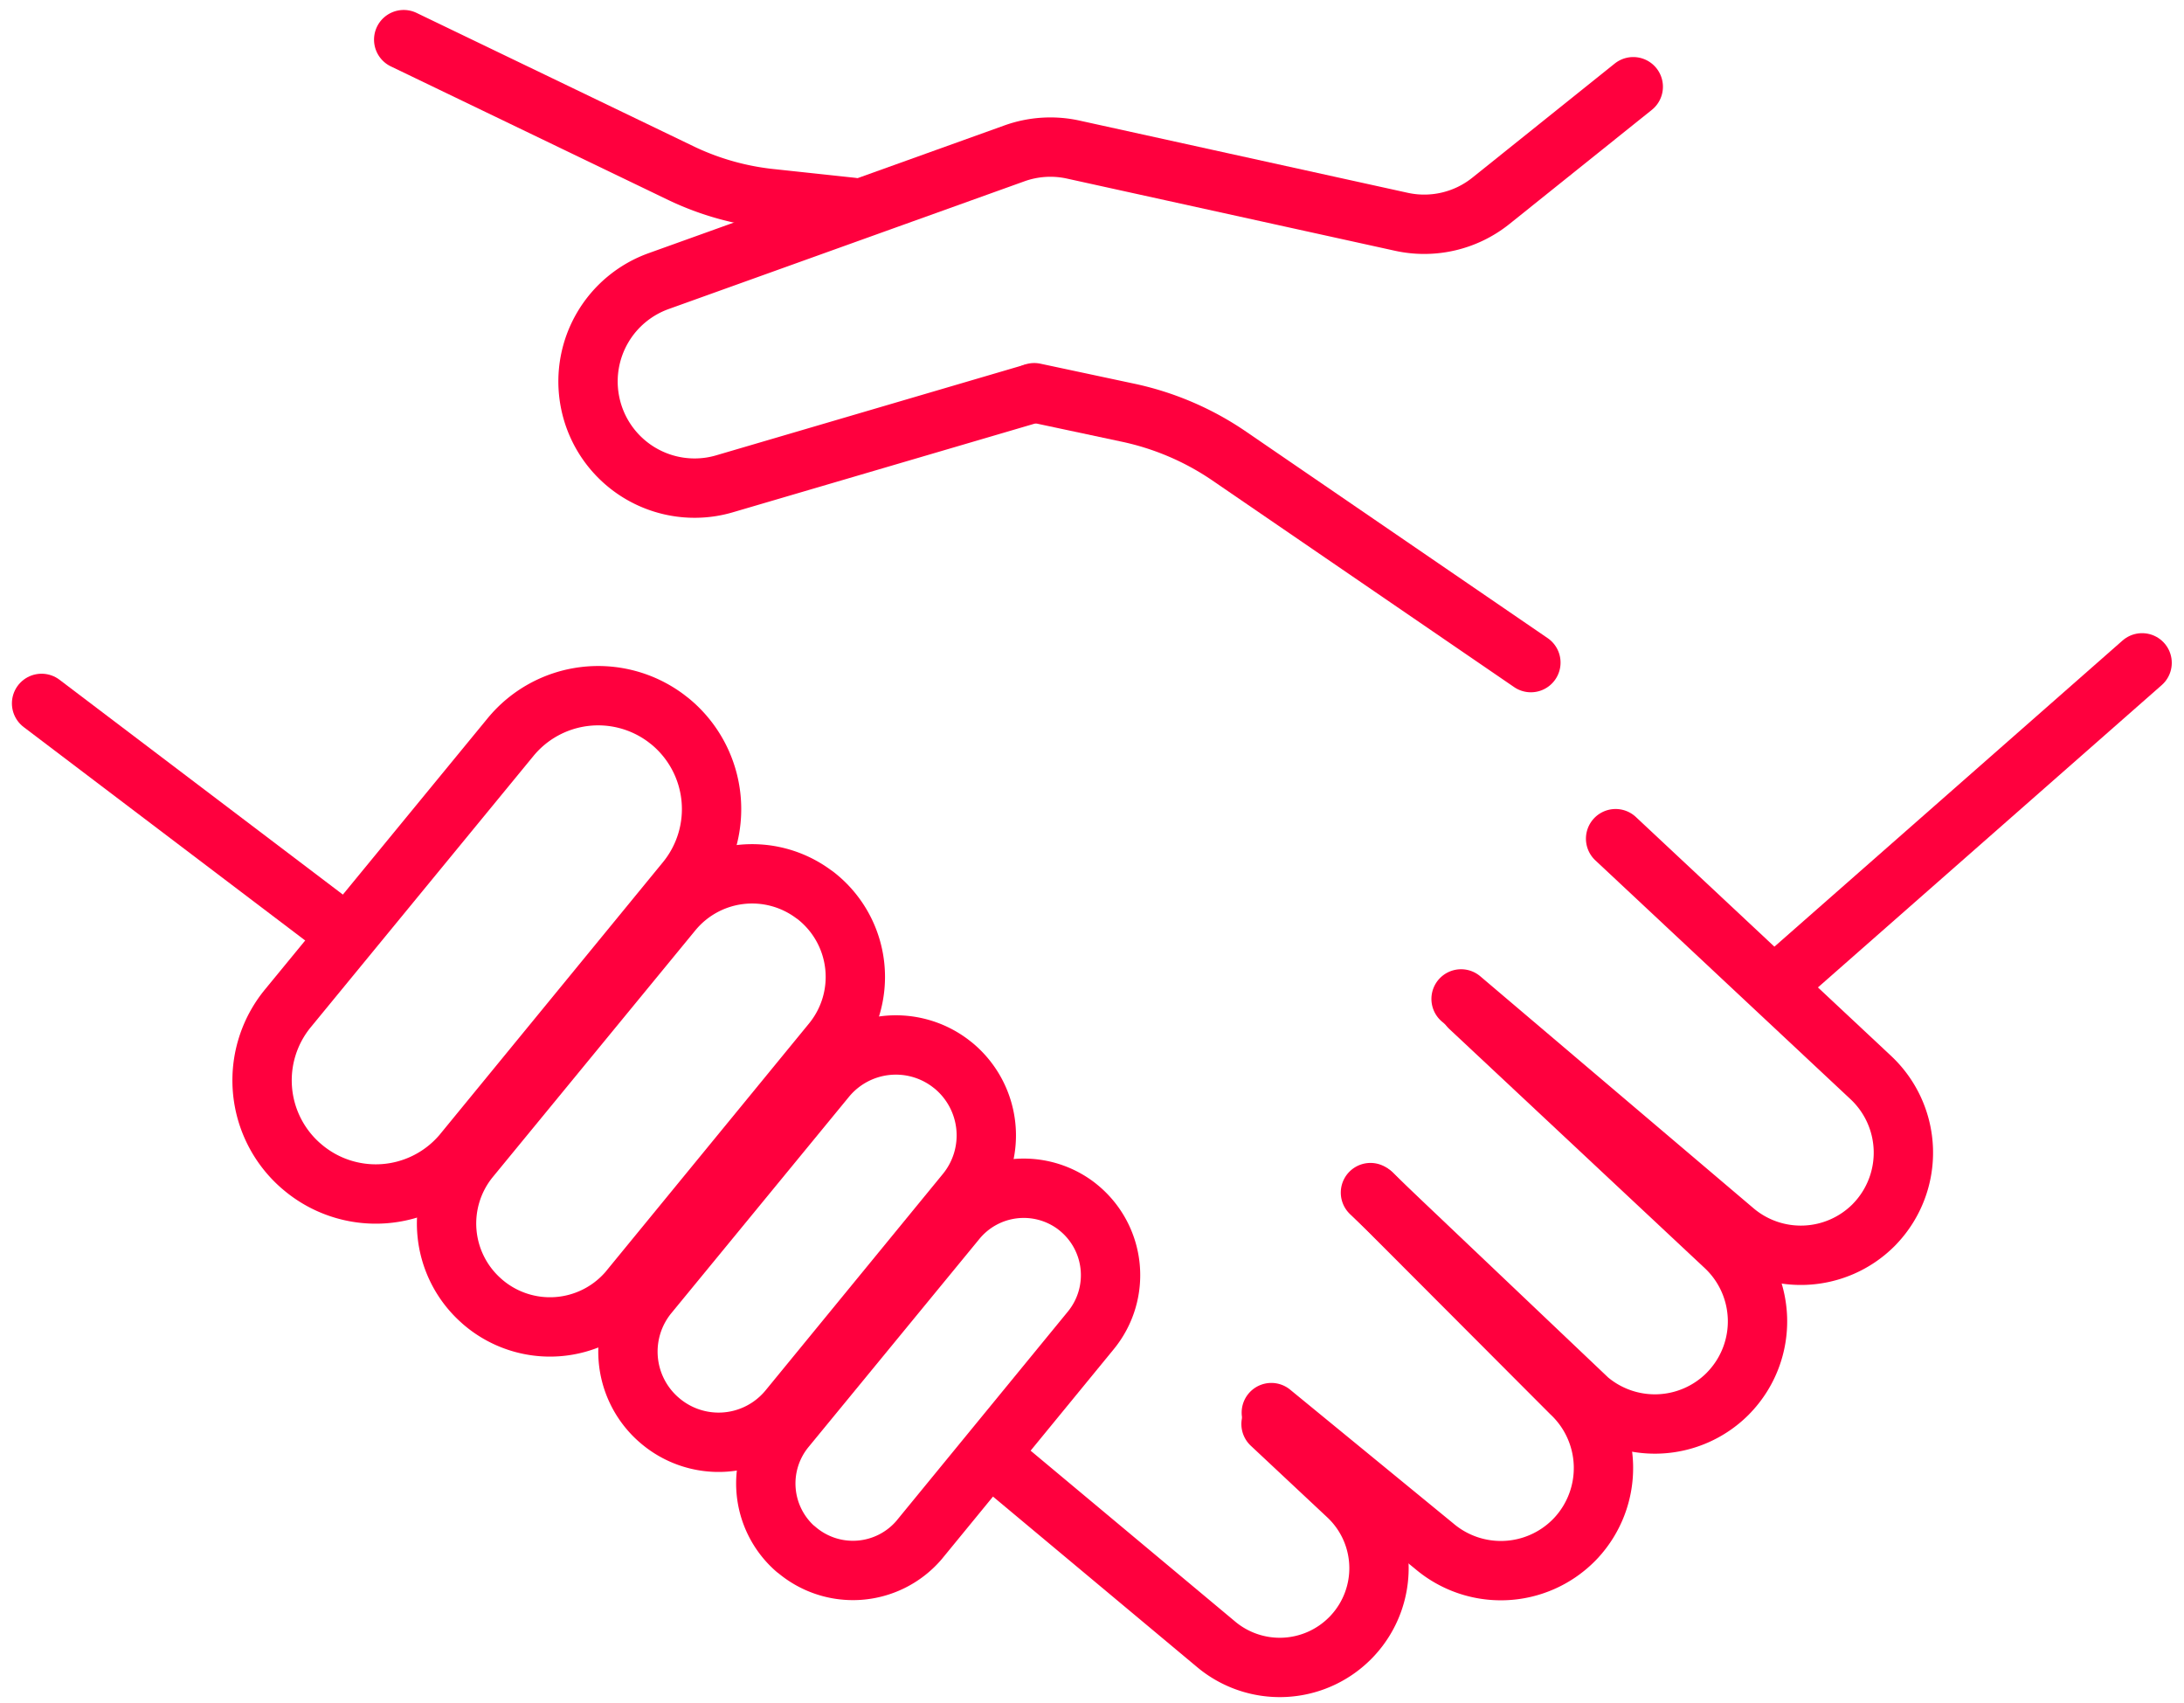
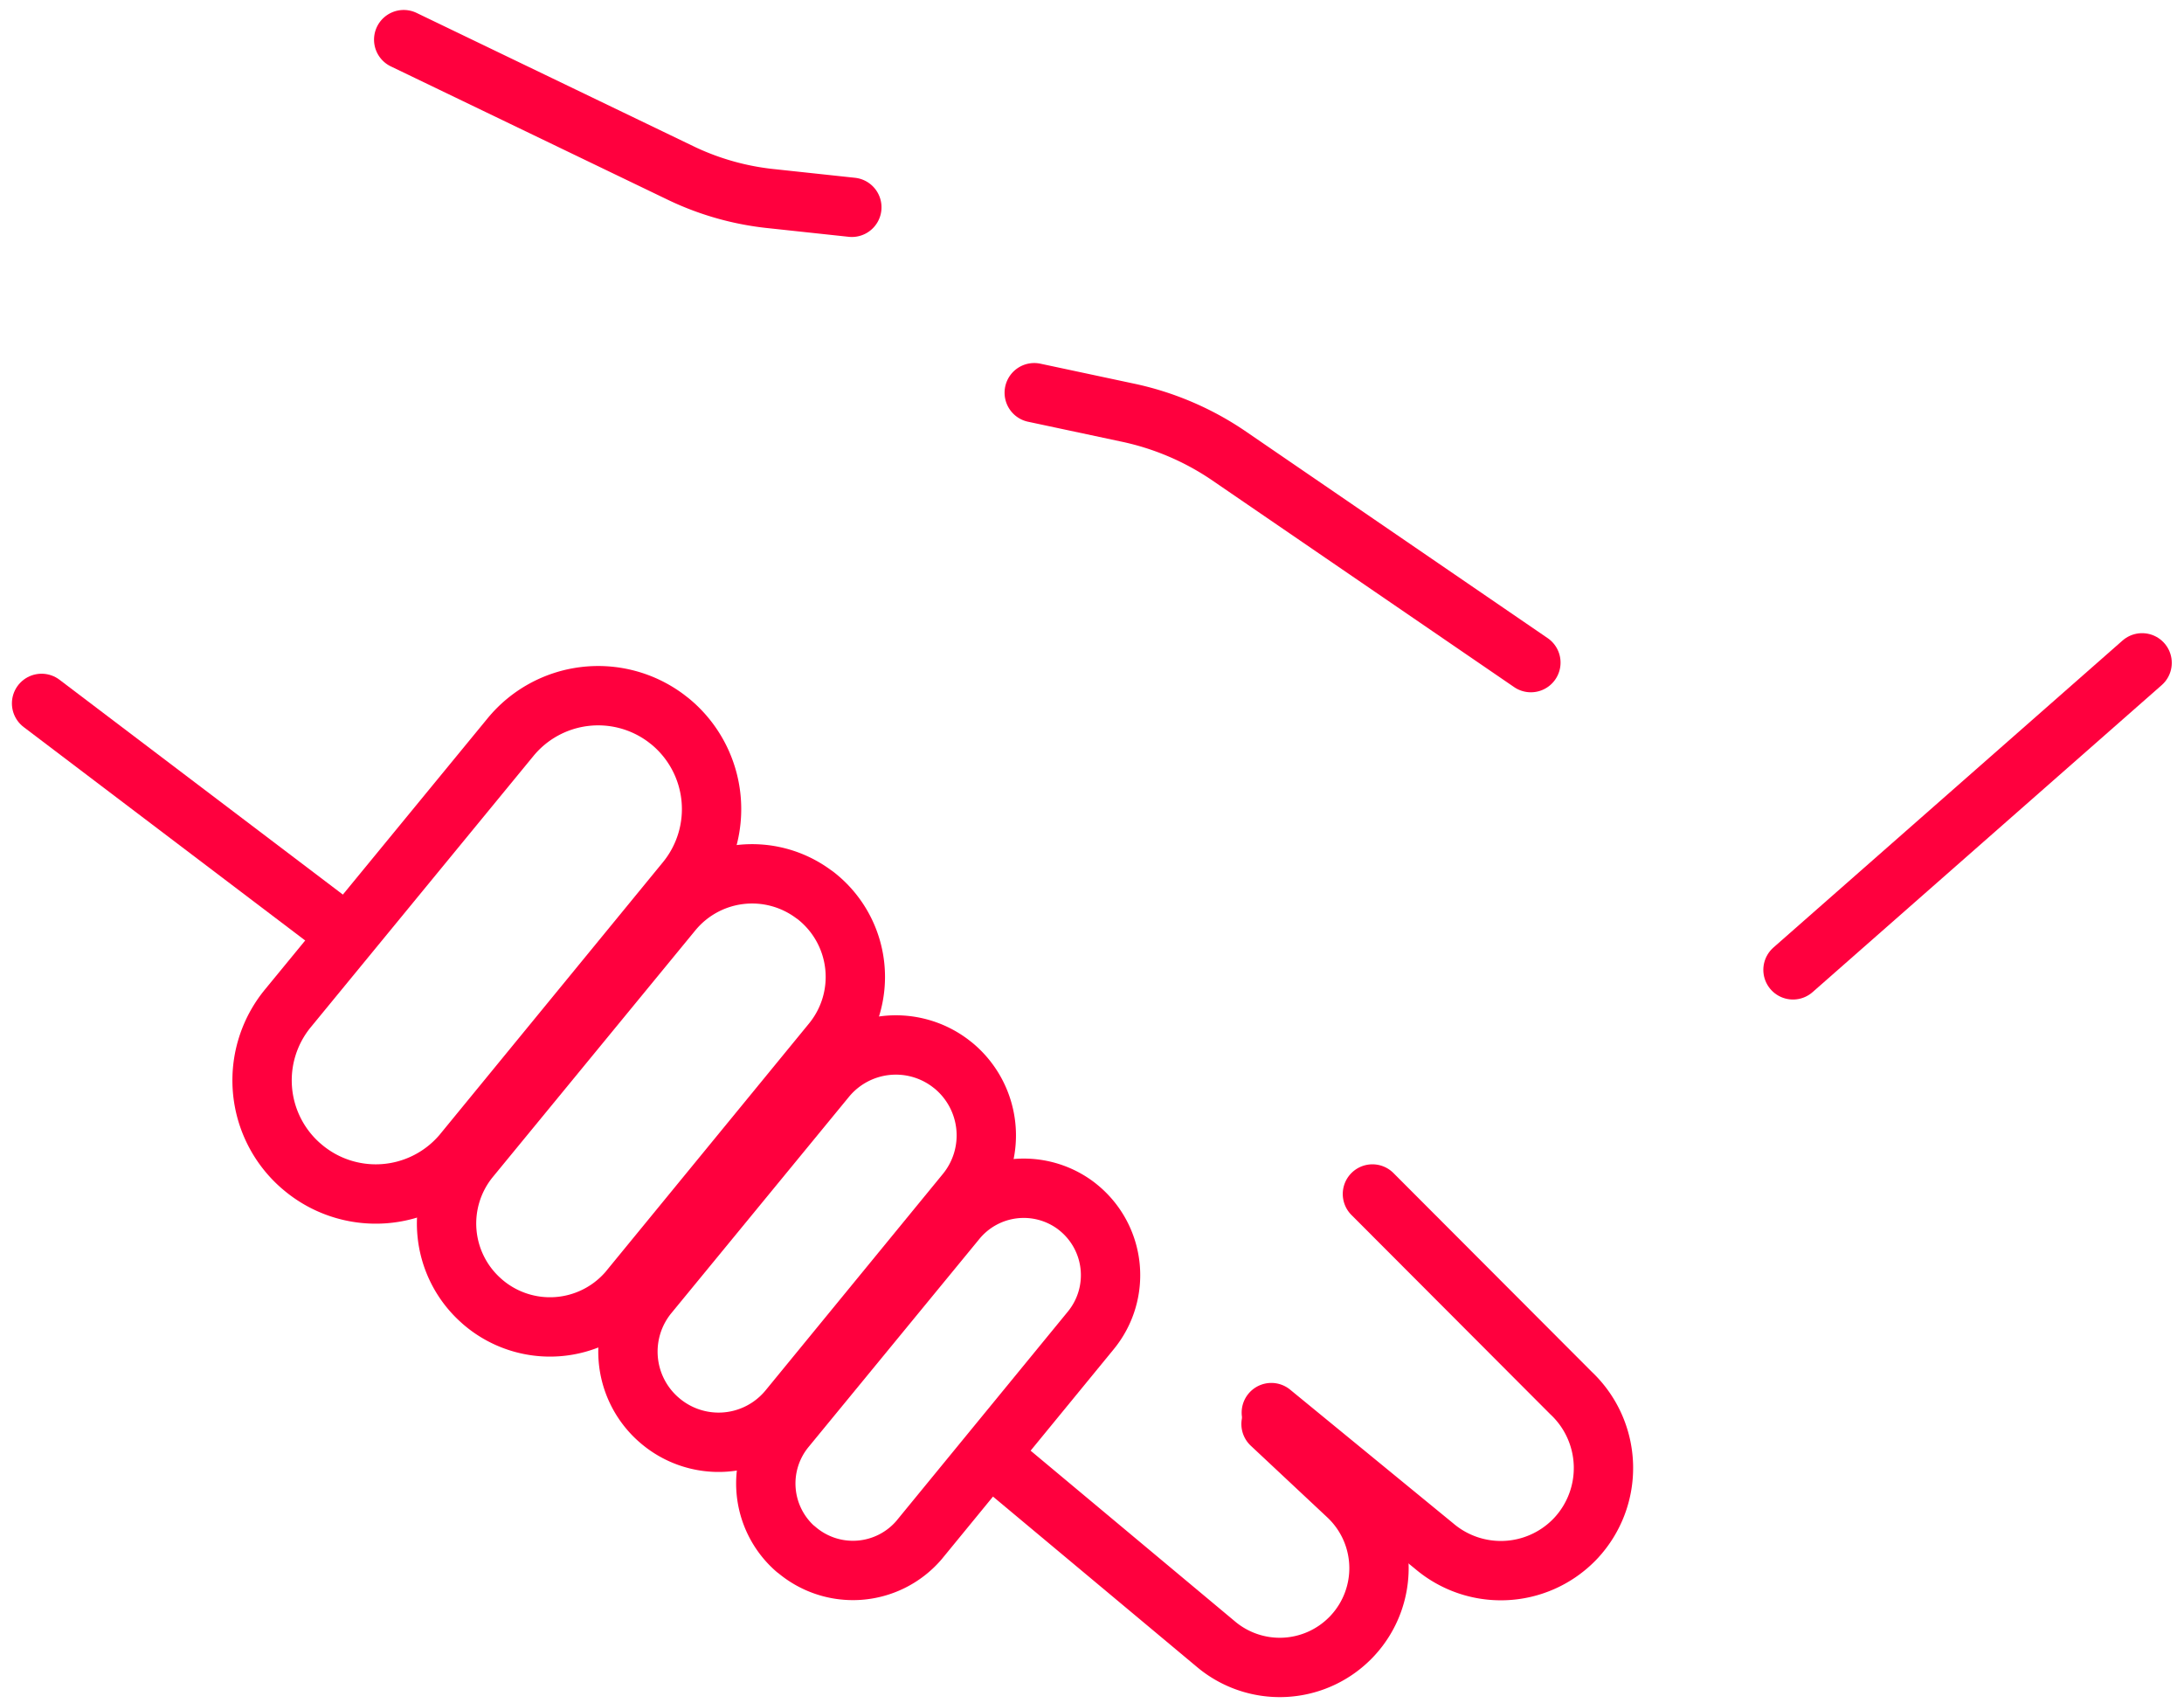
<svg xmlns="http://www.w3.org/2000/svg" width="55.208" height="43.046" viewBox="0 0 55.208 43.046">
  <g id="Grupo_10734" data-name="Grupo 10734" transform="translate(1.051 1.001)">
    <g id="Grupo_10721" data-name="Grupo 10721" transform="translate(13.813 1.191)">
-       <path id="Caminho_9701" data-name="Caminho 9701" d="M-1591.559,383.394l-3.6,2.885a2.694,2.694,0,0,1-2.263.528l-8.3-1.826a2.69,2.69,0,0,0-1.488.1l-8.987,3.226a2.694,2.694,0,0,0-1.748,2.972h0a2.694,2.694,0,0,0,3.093,2.224,2.72,2.72,0,0,0,.323-.074l7.734-2.271" transform="translate(1617.981 -383.394)" fill="none" stroke="#ff003e" stroke-linecap="round" stroke-linejoin="round" stroke-width="1.5" />
-     </g>
+       </g>
    <g id="Grupo_10722" data-name="Grupo 10722" transform="translate(25.093 8.924)">
      <path id="Caminho_9702" data-name="Caminho 9702" d="M-1589.768,398.15l2.346.5a7.176,7.176,0,0,1,2.545,1.075l7.663,5.246" transform="translate(1589.768 -398.15)" fill="none" stroke="#ff003e" stroke-linecap="round" stroke-linejoin="round" stroke-width="1.5" />
    </g>
    <g id="Grupo_10723" data-name="Grupo 10723" transform="translate(35.883 20.195)">
-       <path id="Caminho_9703" data-name="Caminho 9703" d="M-1567.964,416.765l6.455,6.041a2.6,2.6,0,0,1,.122,3.667l-.058.061h0a2.6,2.6,0,0,1-3.516.145l-6.909-5.864" transform="translate(1571.87 -416.765)" fill="none" stroke="#ff003e" stroke-linecap="round" stroke-linejoin="round" stroke-width="1.5" />
-     </g>
+       </g>
    <g id="Grupo_10724" data-name="Grupo 10724" transform="translate(0 16.776)">
      <line id="Linha_118" data-name="Linha 118" x2="7.313" y2="5.543" fill="none" stroke="#ff003e" stroke-linecap="round" stroke-linejoin="round" stroke-width="1.5" />
    </g>
    <g id="Grupo_10725" data-name="Grupo 10725" transform="translate(5.577 16.582)">
      <path id="Caminho_9704" data-name="Caminho 9704" d="M-1624.7,412.656l-5.629,6.855a2.866,2.866,0,0,0,.329,3.979l.008.006a2.866,2.866,0,0,0,4.044-.274c.02-.022.039-.045.058-.069l5.622-6.86a2.868,2.868,0,0,0-.4-4.035l-.107-.083h0A2.867,2.867,0,0,0-1624.7,412.656Z" transform="translate(1630.978 -411.61)" fill="none" stroke="#ff003e" stroke-linecap="round" stroke-linejoin="round" stroke-width="1.5" />
    </g>
    <g id="Grupo_10726" data-name="Grupo 10726" transform="translate(10.237 21.08)">
      <path id="Caminho_9705" data-name="Caminho 9705" d="M-1616.257,421.948l-5.12,6.234a2.607,2.607,0,0,0,.3,3.619l.006.006a2.608,2.608,0,0,0,3.679-.248c.018-.021.036-.042.052-.063l5.113-6.239a2.606,2.606,0,0,0-.365-3.669c-.031-.026-.063-.051-.1-.075h0A2.607,2.607,0,0,0-1616.257,421.948Z" transform="translate(1621.97 -420.996)" fill="none" stroke="#ff003e" stroke-linecap="round" stroke-linejoin="round" stroke-width="1.5" />
    </g>
    <g id="Grupo_10727" data-name="Grupo 10727" transform="translate(14.819 25.409)">
      <path id="Caminho_9706" data-name="Caminho 9706" d="M-1608.3,430.958l-4.488,5.465a2.285,2.285,0,0,0,.262,3.172l.006.005a2.285,2.285,0,0,0,3.225-.217l.046-.054,4.483-5.471a2.287,2.287,0,0,0-.321-3.218l-.084-.065h0A2.285,2.285,0,0,0-1608.3,430.958Z" transform="translate(1613.311 -430.124)" fill="none" stroke="#ff003e" stroke-linecap="round" stroke-linejoin="round" stroke-width="1.5" />
    </g>
    <g id="Grupo_10728" data-name="Grupo 10728" transform="translate(18.308 29.034)">
      <path id="Caminho_9707" data-name="Caminho 9707" d="M-1601.617,438.522l-4.318,5.258a2.2,2.2,0,0,0,.253,3.053l.005,0a2.2,2.2,0,0,0,3.1-.209c.015-.017.03-.035.044-.053l4.313-5.263a2.2,2.2,0,0,0-.308-3.1c-.026-.022-.054-.043-.081-.064h0A2.2,2.2,0,0,0-1601.617,438.522Z" transform="translate(1606.434 -437.719)" fill="none" stroke="#ff003e" stroke-linecap="round" stroke-linejoin="round" stroke-width="1.5" />
    </g>
    <g id="Grupo_10729" data-name="Grupo 10729" transform="translate(44.273 15.751)">
      <line id="Linha_119" data-name="Linha 119" y1="7.759" x2="8.825" fill="none" stroke="#ff003e" stroke-linecap="round" stroke-linejoin="round" stroke-width="1.5" />
    </g>
    <g id="Grupo_10730" data-name="Grupo 10730" transform="translate(33.593 24.46)">
-       <path id="Caminho_9708" data-name="Caminho 9708" d="M-1574.341,425.443l6.453,6.04a2.594,2.594,0,0,1,.122,3.667l-.058.061h0a2.6,2.6,0,0,1-3.516.145l-5.51-5.233" transform="translate(1576.849 -425.443)" fill="none" stroke="#ff003e" stroke-linecap="round" stroke-linejoin="round" stroke-width="1.5" />
-     </g>
+       </g>
    <g id="Grupo_10731" data-name="Grupo 10731" transform="translate(31.088 29.175)">
      <path id="Caminho_9709" data-name="Caminho 9709" d="M-1579.65,435.251l5.021,5.031a2.6,2.6,0,0,1,.121,3.667l-.059.061h0a2.6,2.6,0,0,1-3.516.145l-4.123-3.379" transform="translate(1582.204 -435.251)" fill="none" stroke="#ff003e" stroke-linecap="round" stroke-linejoin="round" stroke-width="1.5" />
    </g>
    <g id="Grupo_10732" data-name="Grupo 10732" transform="translate(25.559 34.989)">
      <path id="Caminho_9710" data-name="Caminho 9710" d="M-1588.652,446.832l1.934,1.811a2.508,2.508,0,0,1,.118,3.545c-.018.02-.037.039-.056.058h0a2.507,2.507,0,0,1-3.4.14l-5.257-4.391" transform="translate(1594.172 -446.832)" fill="none" stroke="#ff003e" stroke-linecap="round" stroke-linejoin="round" stroke-width="1.5" />
    </g>
    <g id="Grupo_10733" data-name="Grupo 10733" transform="translate(9.155)">
      <path id="Caminho_9711" data-name="Caminho 9711" d="M-1613.952,385.135l-2.023-.217a6.937,6.937,0,0,1-2.26-.628l-7.045-3.392" transform="translate(1625.279 -380.897)" fill="none" stroke="#ff003e" stroke-linecap="round" stroke-linejoin="round" stroke-width="1.5" />
    </g>
  </g>
</svg>